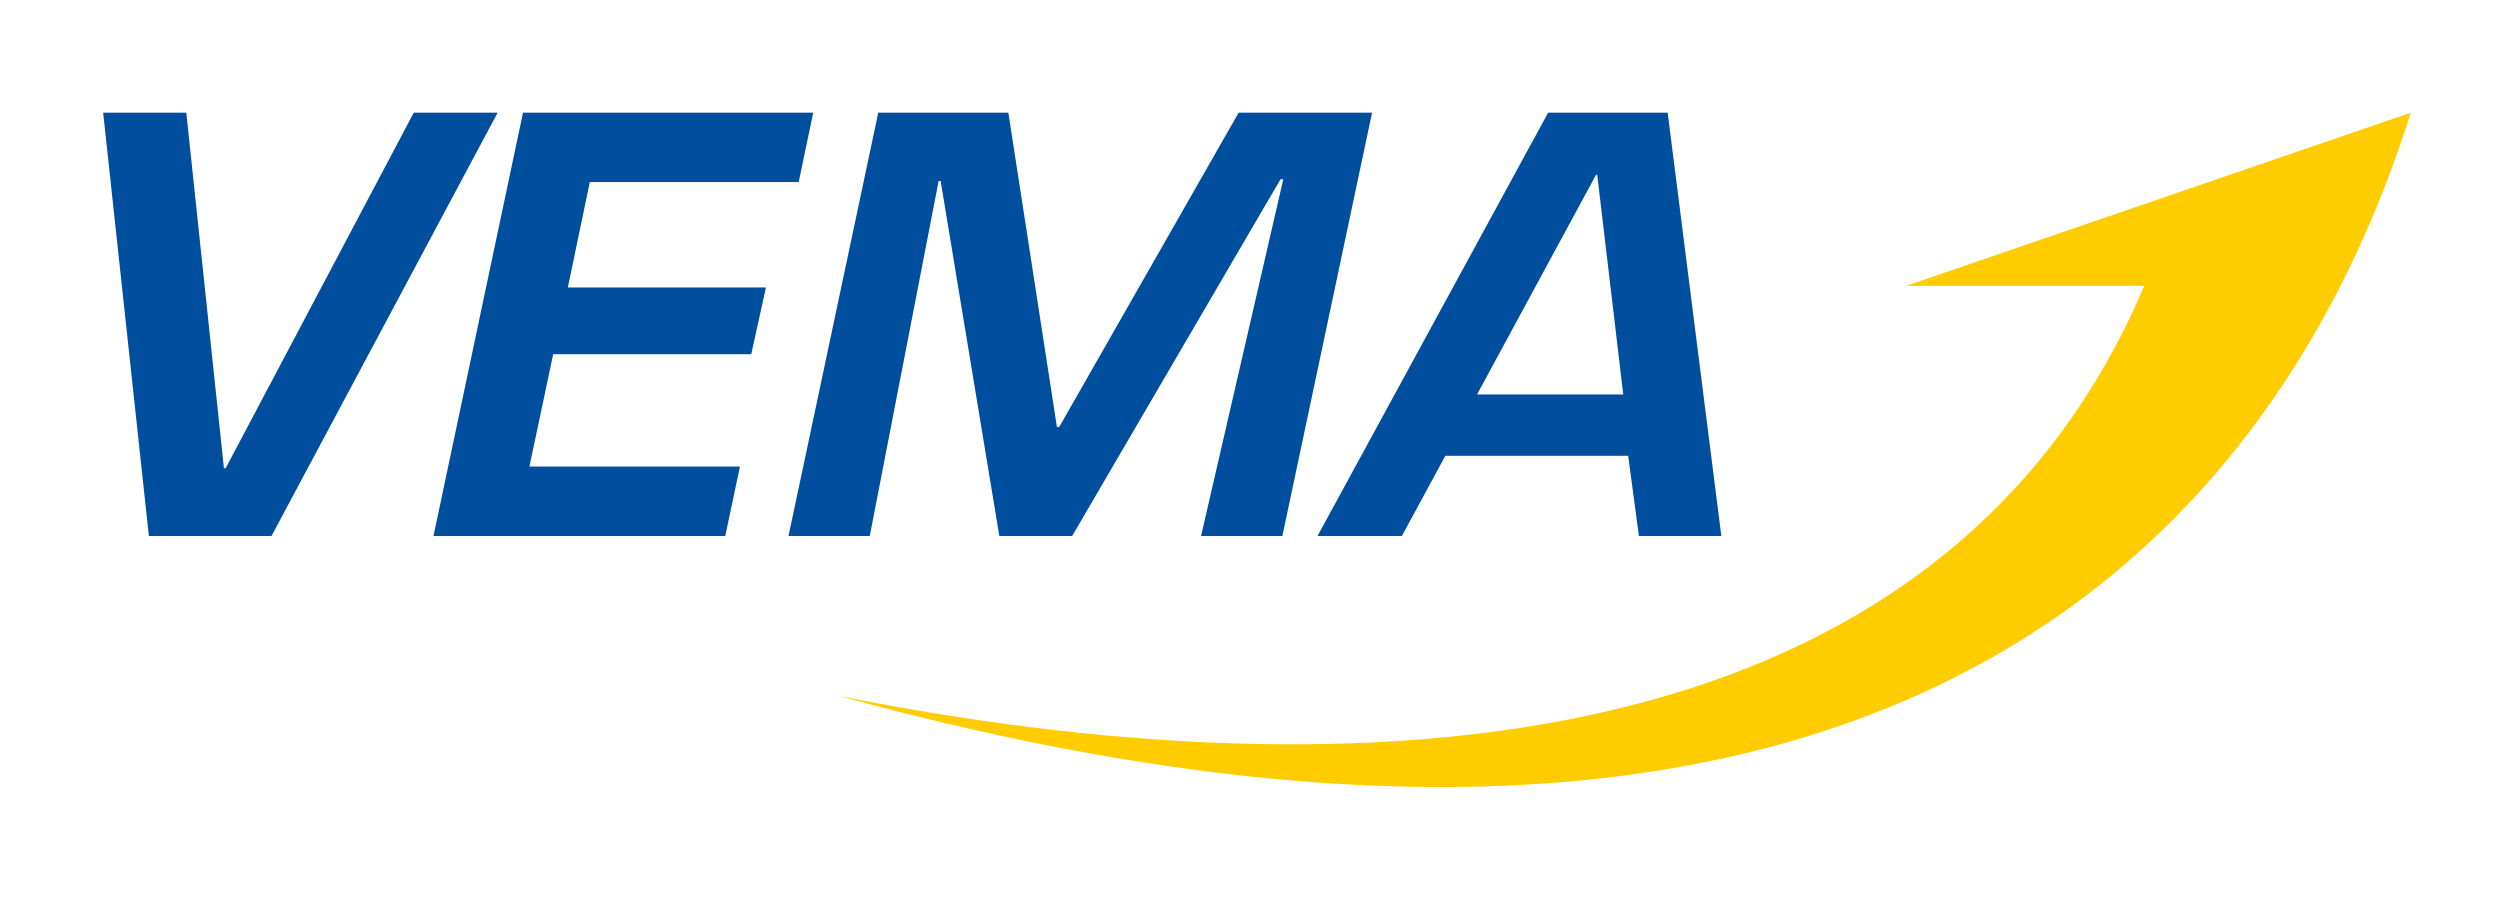
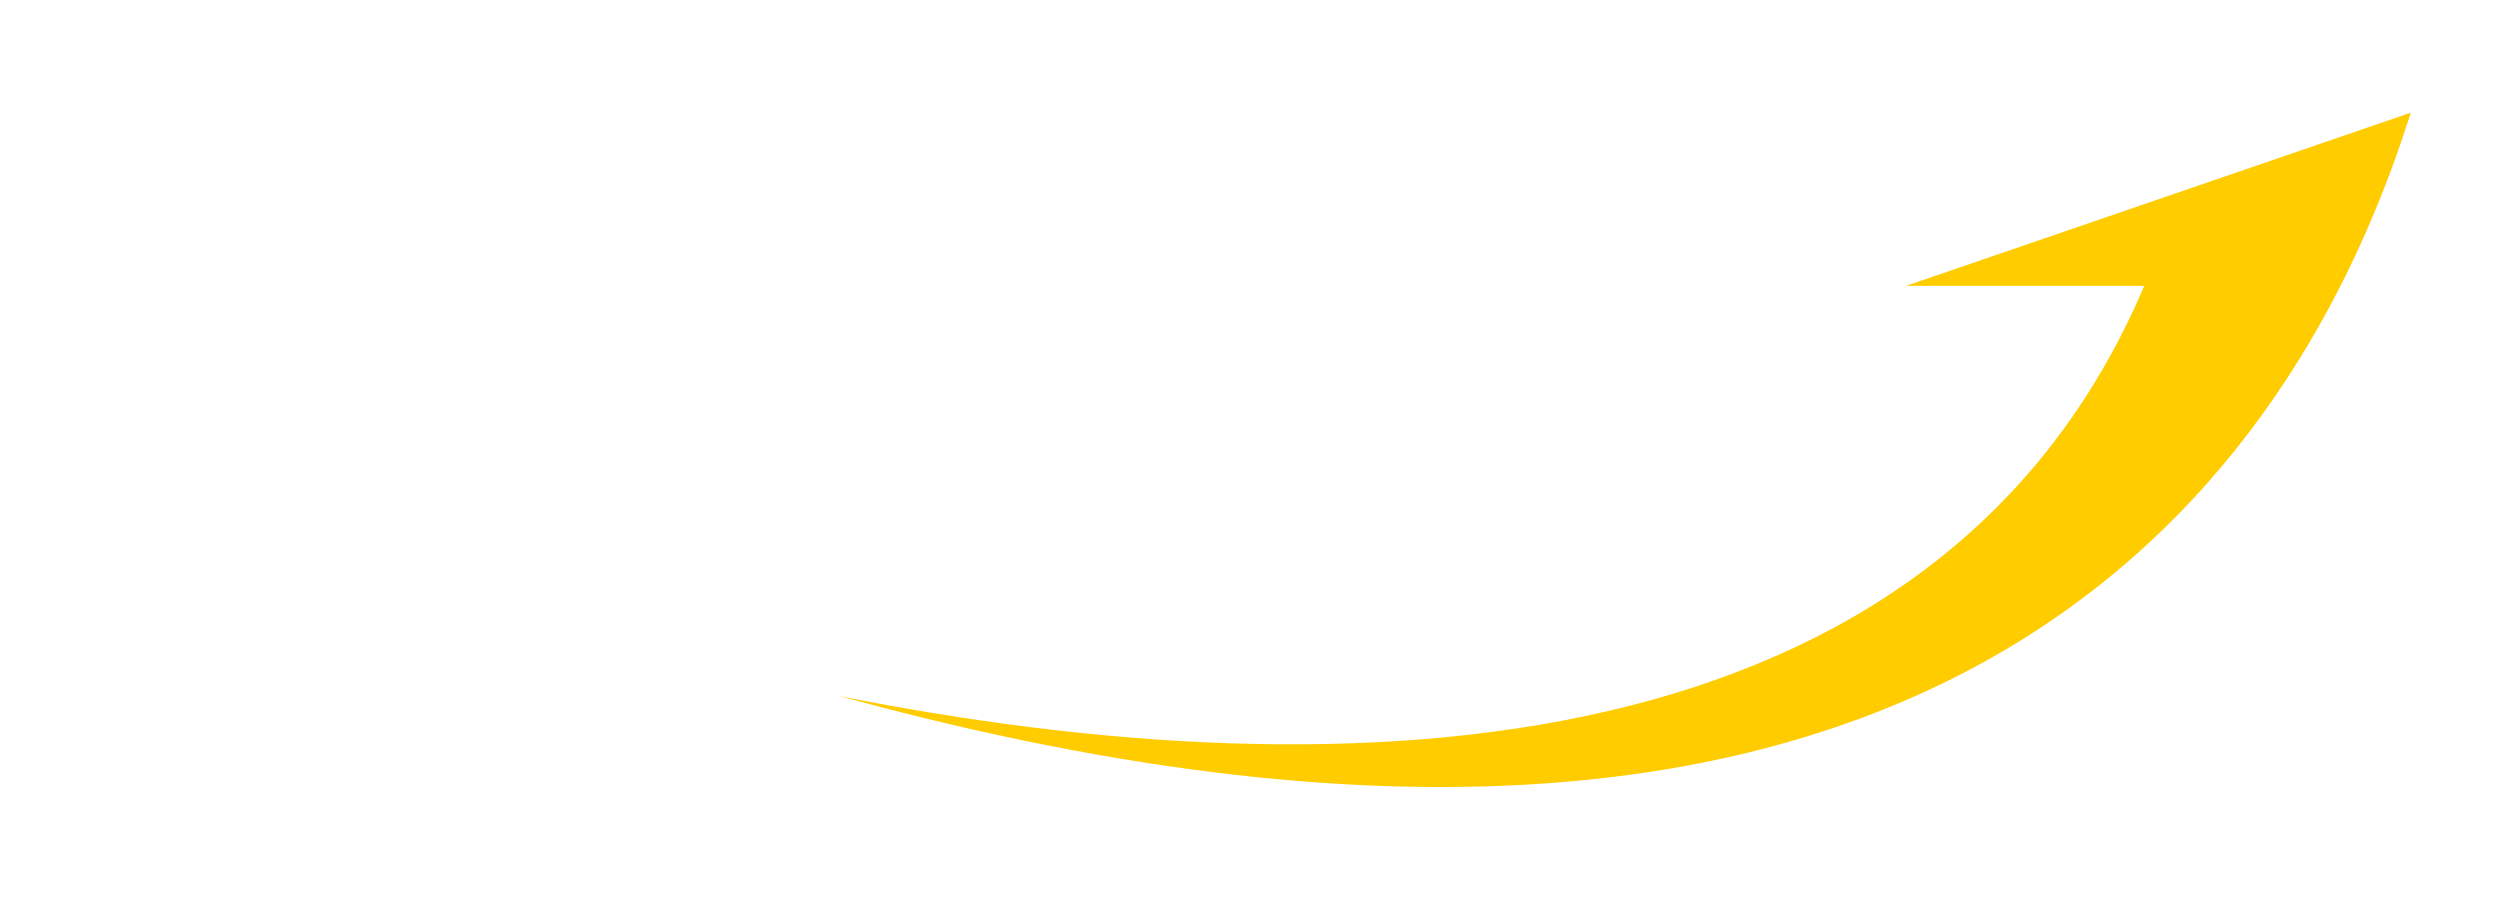
<svg xmlns="http://www.w3.org/2000/svg" viewBox="0 0 411.95 147.97">
  <title>Zeichenfläche 21</title>
-   <path d="M68.18,18.57l-31,58.59h-.28L30.7,18.57H17l7.53,69.75H44.74L82,18.57Zm18,0L71.43,88.32h48.08l2.42-11.44H87.24l3.91-18.51h32.64l2.42-11H93.57L97.19,30h34.42L134,18.57Zm117.92,0-29.57,51.8h-.37l-8-51.8H144.72L129.93,88.32h13.39l11.35-58.5H155l9.67,58.5h12L211,29.54h.46L197.91,88.32h13.4l14.78-69.75ZM263,28.8h.19L267.48,65H243.39Zm-7.9-10.23-38,69.75H231l7.16-13.21h30.13l1.77,13.21h13.58l-8.84-69.75Z" style="fill:#004f9f" />
  <path d="M138.21,114.67c84.47,16.84,181.1,12.53,215.12-67.57H314.09l83.16-28.53c-16,50.56-67.92,148.59-259,96.1" style="fill:#fc0" />
</svg>